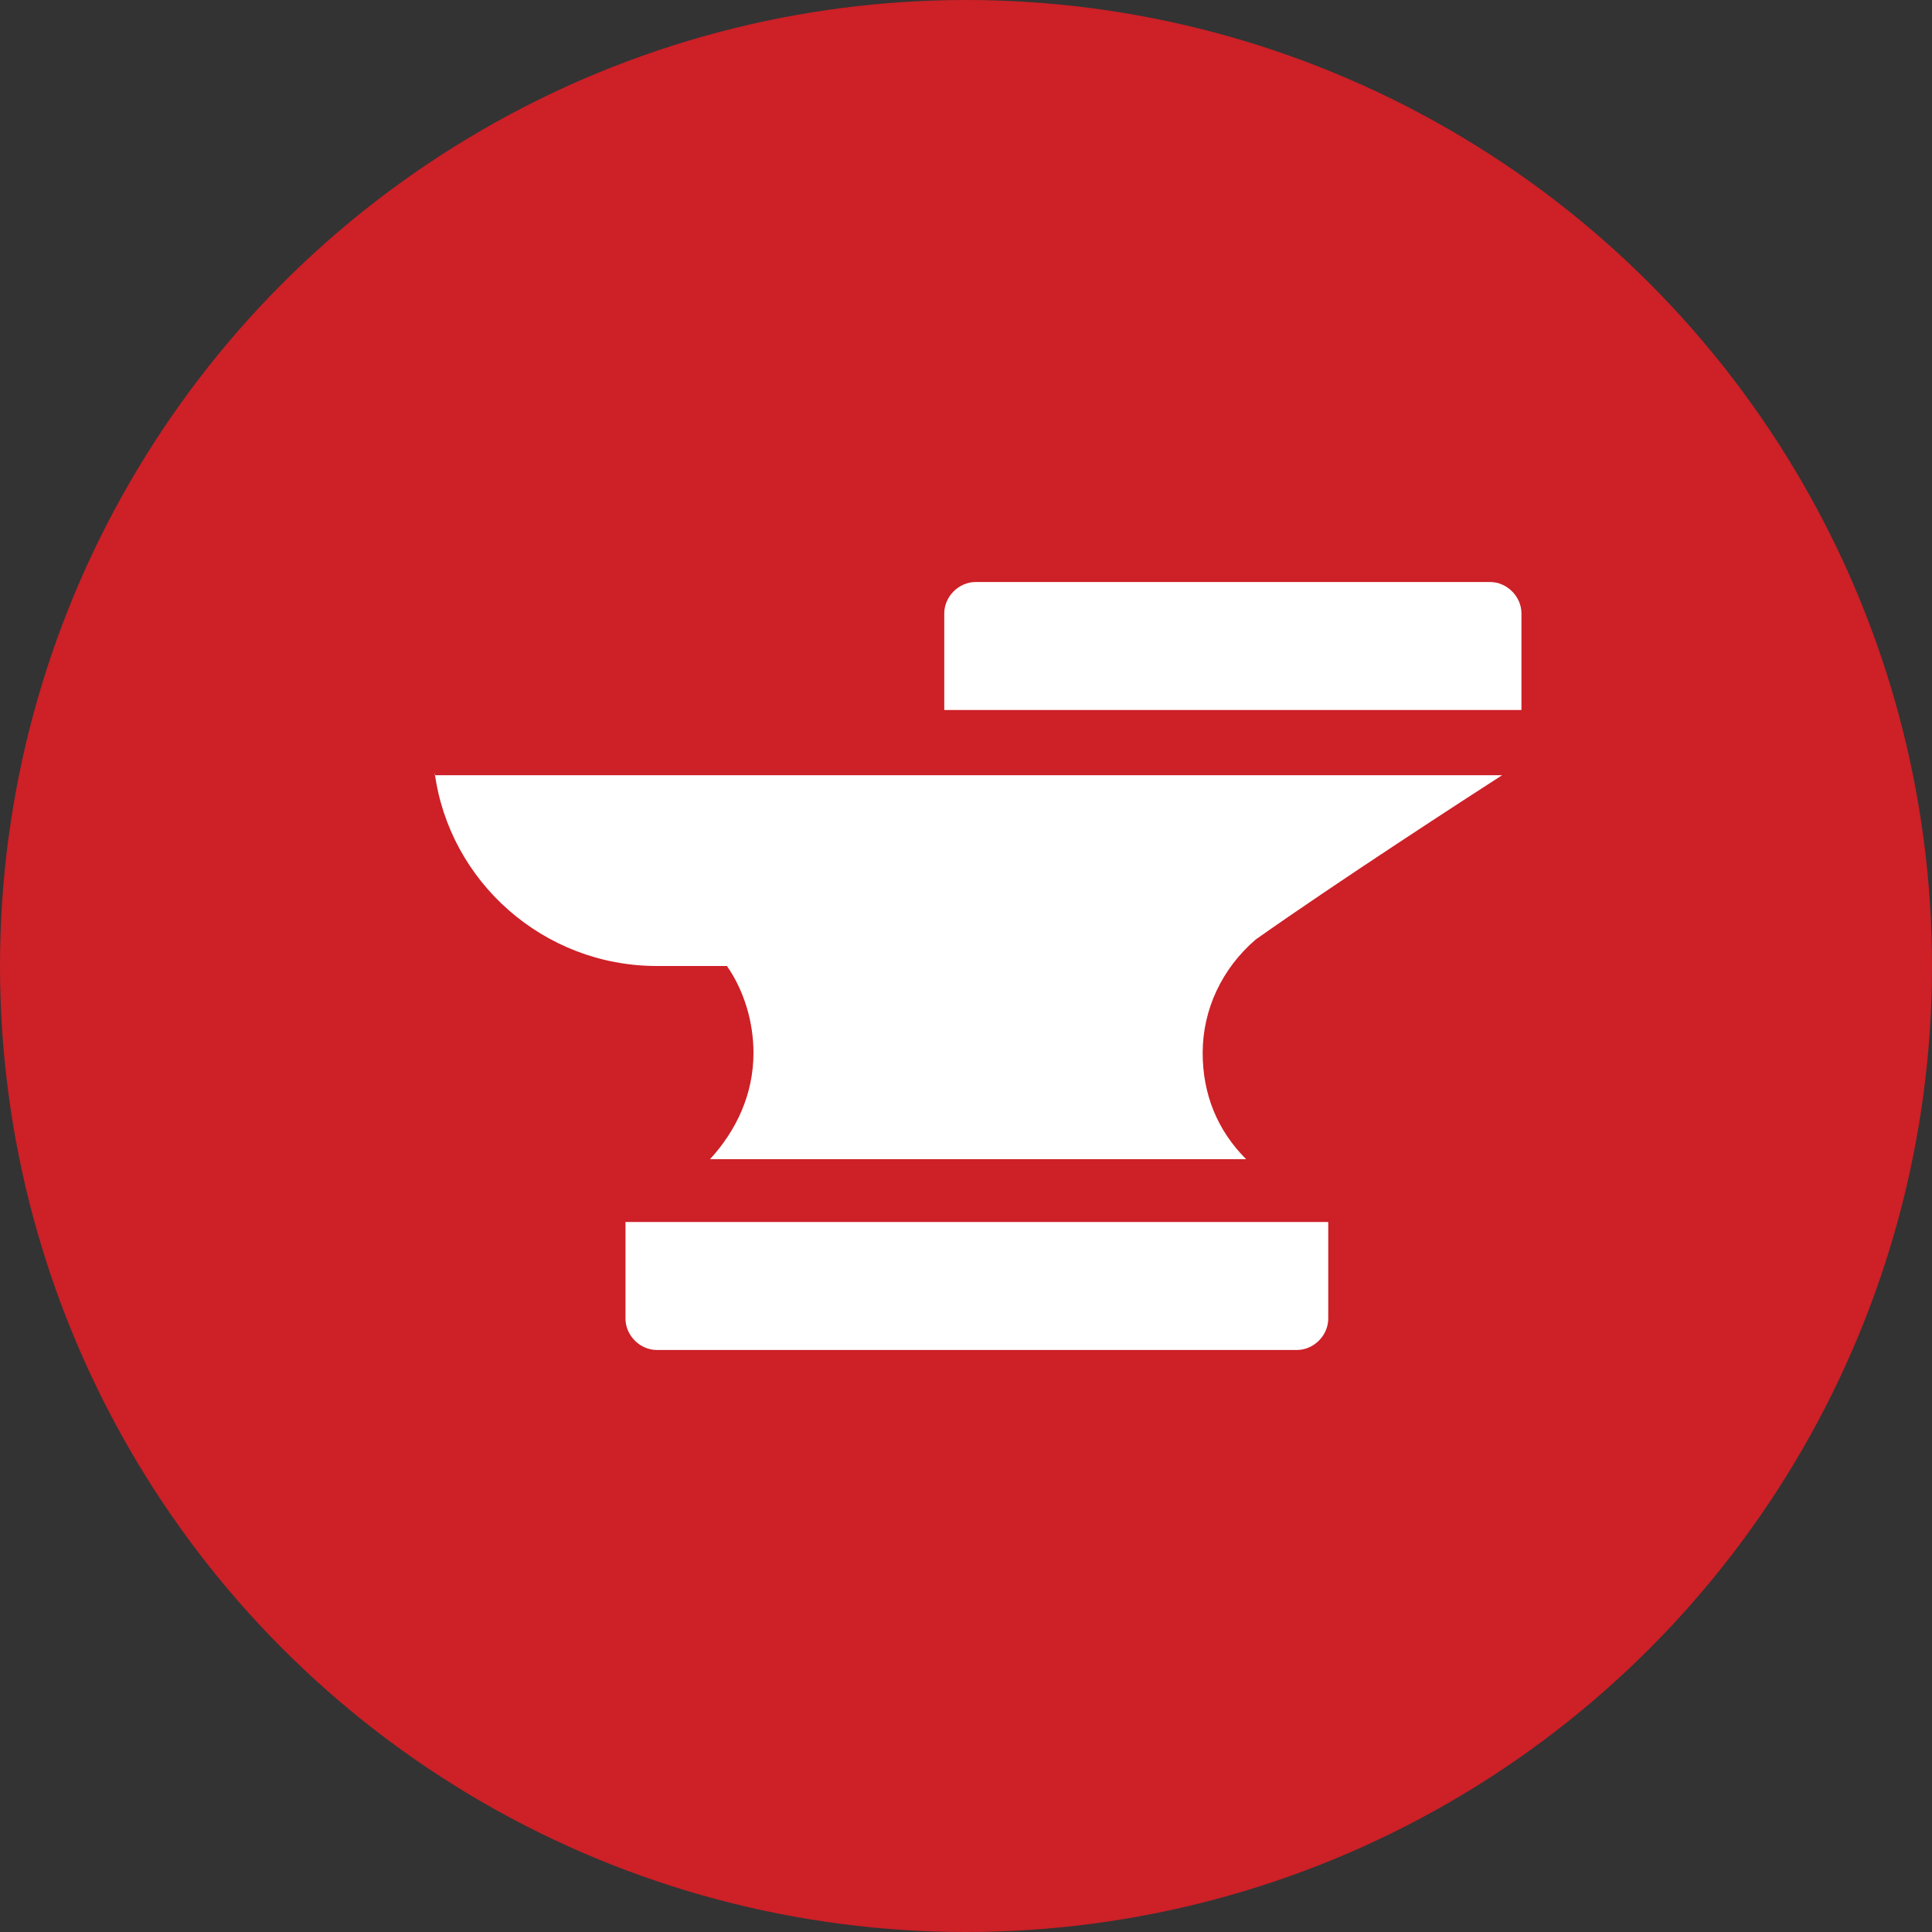
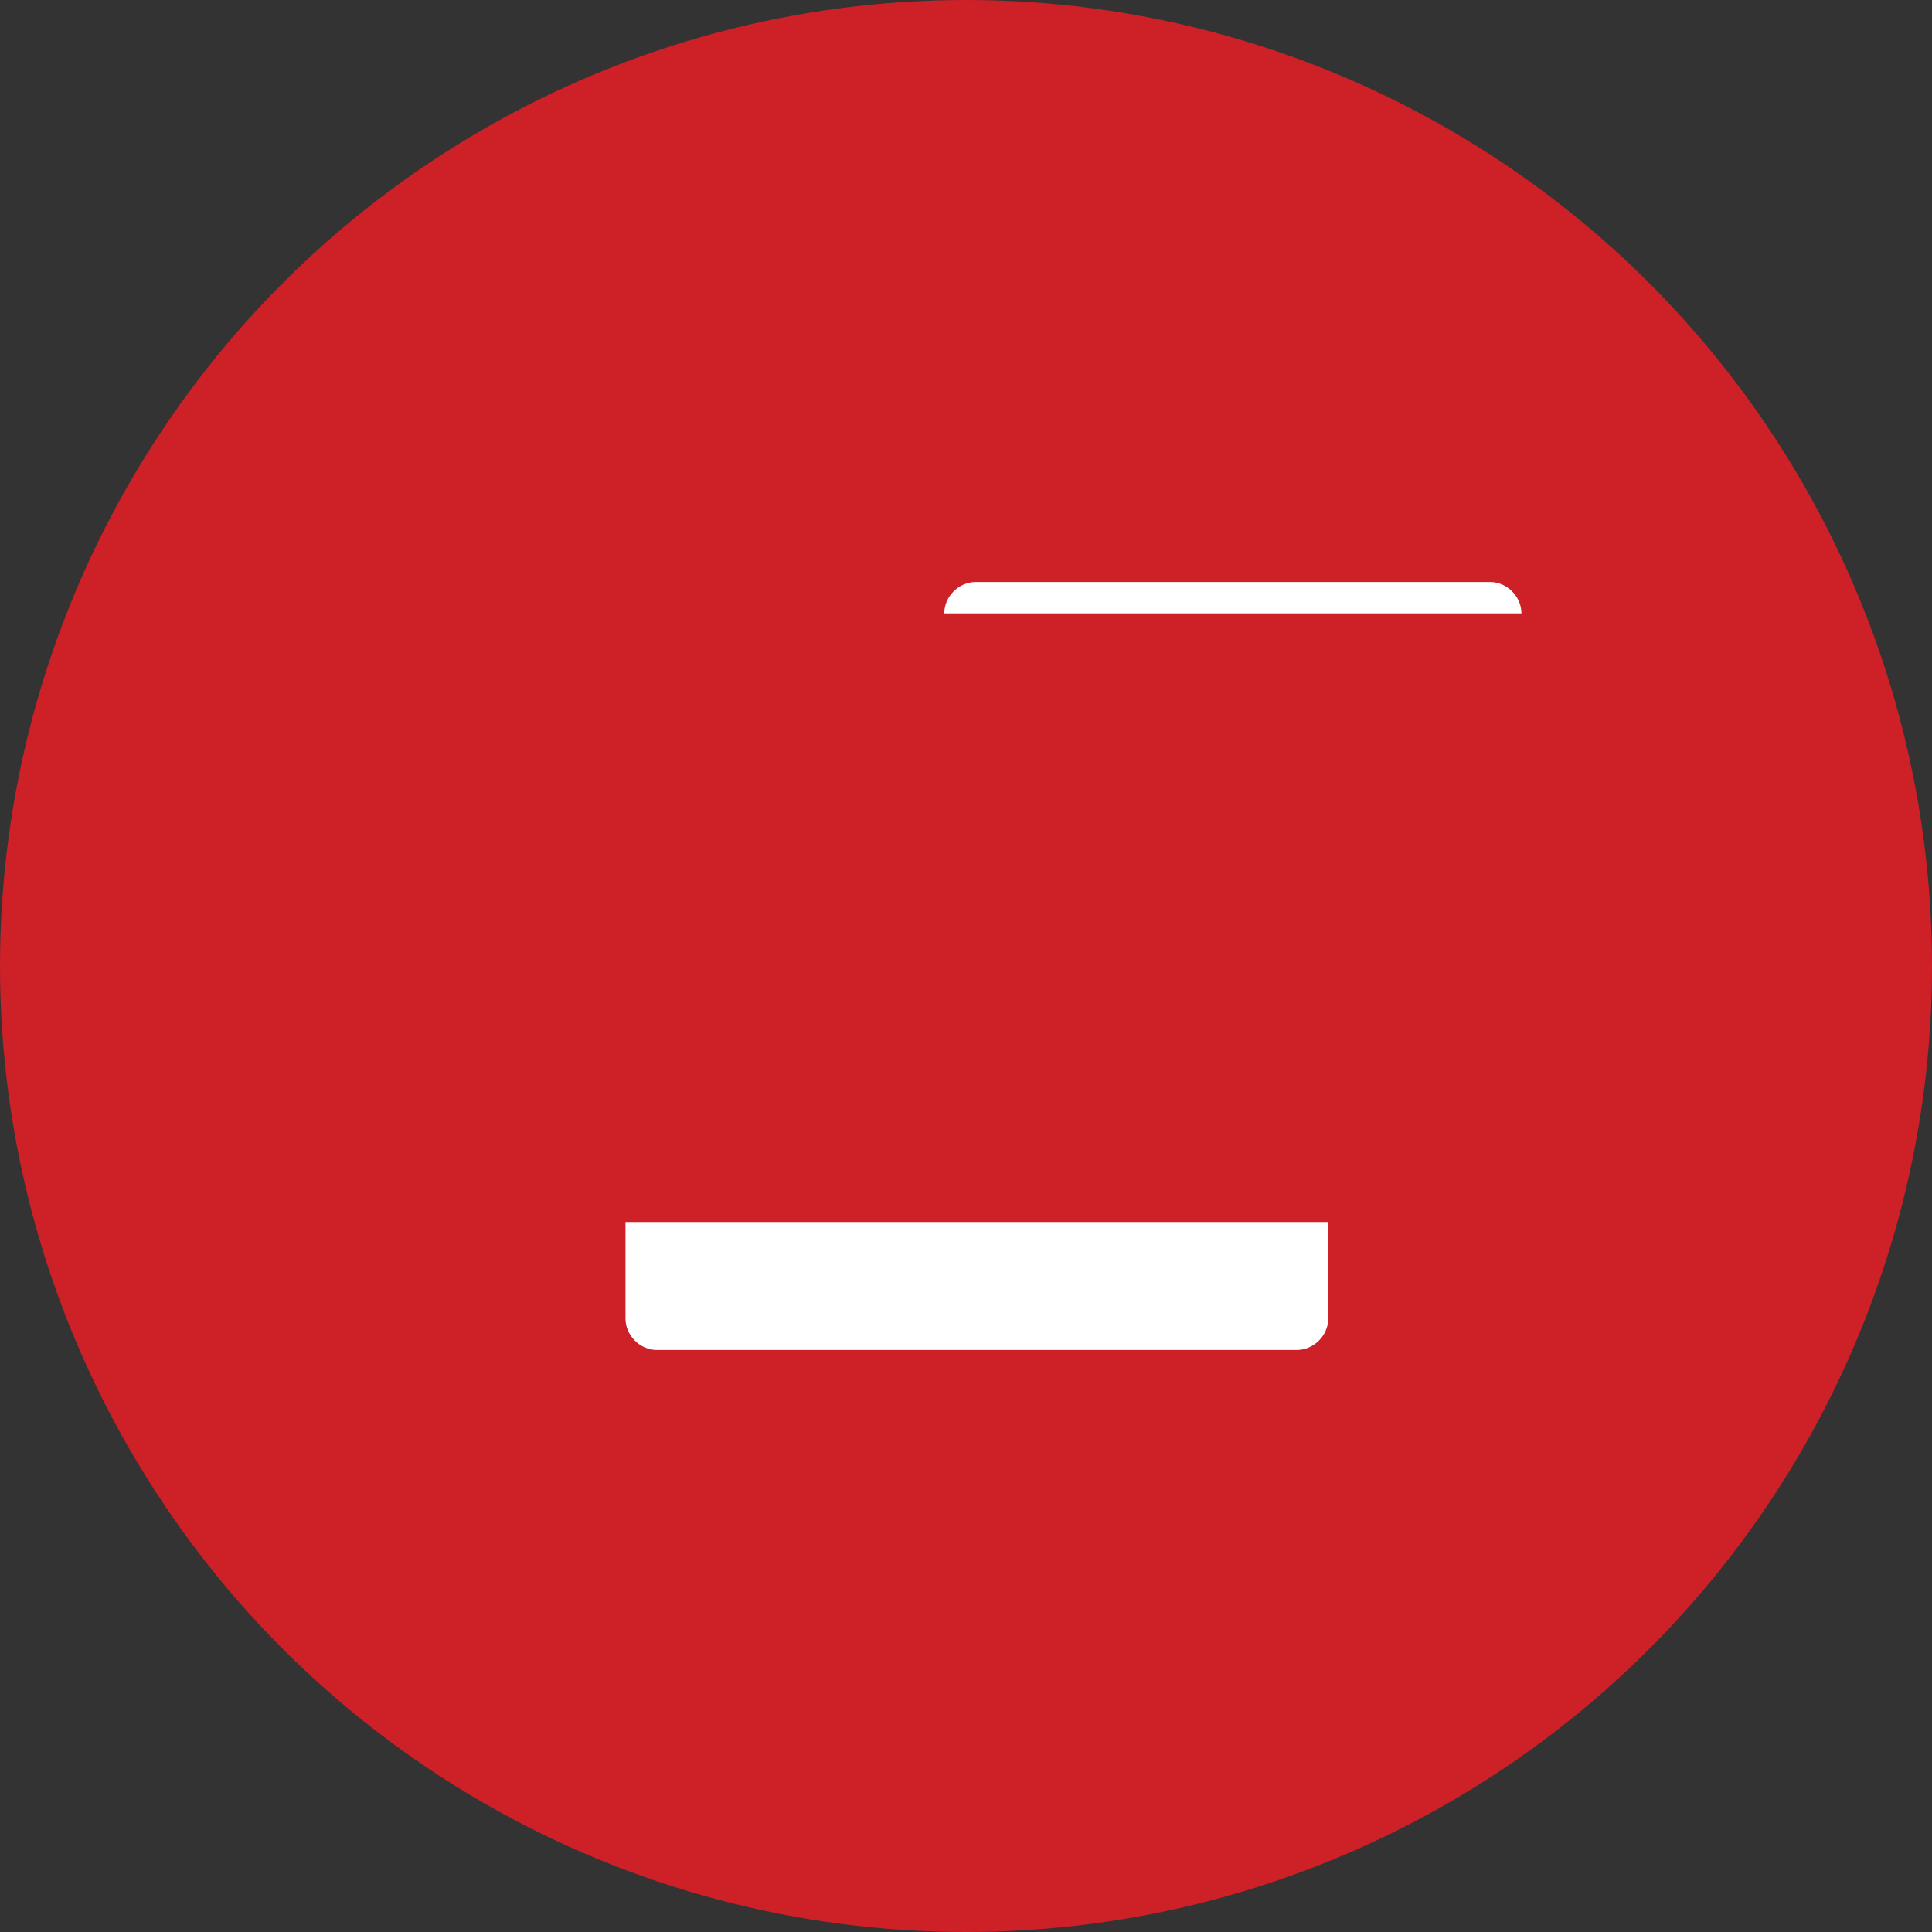
<svg xmlns="http://www.w3.org/2000/svg" version="1.1" id="Layer_1" x="0px" y="0px" viewBox="0 0 80 80" style="enable-background:new 0 0 80 80;" xml:space="preserve">
  <rect x="0" y="0" width="80" height="80" fill="#333333" stroke="none" />
  <style type="text/css">
	.st0{fill-rule:evenodd;clip-rule:evenodd;fill:#CD2027;}
	.st1{fill-rule:evenodd;clip-rule:evenodd;fill:#FFFFFF;}
</style>
  <title>Group 21</title>
  <g id="Page-1">
    <g id="Desktop-homepage-Copy-6" transform="translate(-248, -4191)">
      <g id="Group-21" transform="translate(248, 4191)">
        <circle id="Oval-Copy-12" class="st0" cx="40" cy="40" r="40" />
        <g id="anvil" transform="translate(18, 24)">
-           <path id="Path" class="st1" d="M0,8c0.6,4.5,4.5,8,9.2,8h2.9c0.7,1,1.1,2.3,1.1,3.6c0,1.7-0.7,3.2-1.8,4.4h22.2      c-1.2-1.2-1.8-2.7-1.8-4.4c0-1.8,0.8-3.5,2.2-4.7c3.4-2.4,8.8-5.9,10.2-6.8H0z" />
-           <path id="Path_1_" class="st1" d="M45,1.4c0-0.7-0.6-1.3-1.3-1.3H22.4c-0.7,0-1.3,0.6-1.3,1.3v4H45V1.4z" />
+           <path id="Path_1_" class="st1" d="M45,1.4c0-0.7-0.6-1.3-1.3-1.3H22.4c-0.7,0-1.3,0.6-1.3,1.3v4V1.4z" />
          <path id="Path_2_" class="st1" d="M7.9,26.6v4c0,0.7,0.6,1.3,1.3,1.3h26.5c0.7,0,1.3-0.6,1.3-1.3v-4H7.9z" />
        </g>
      </g>
    </g>
  </g>
</svg>